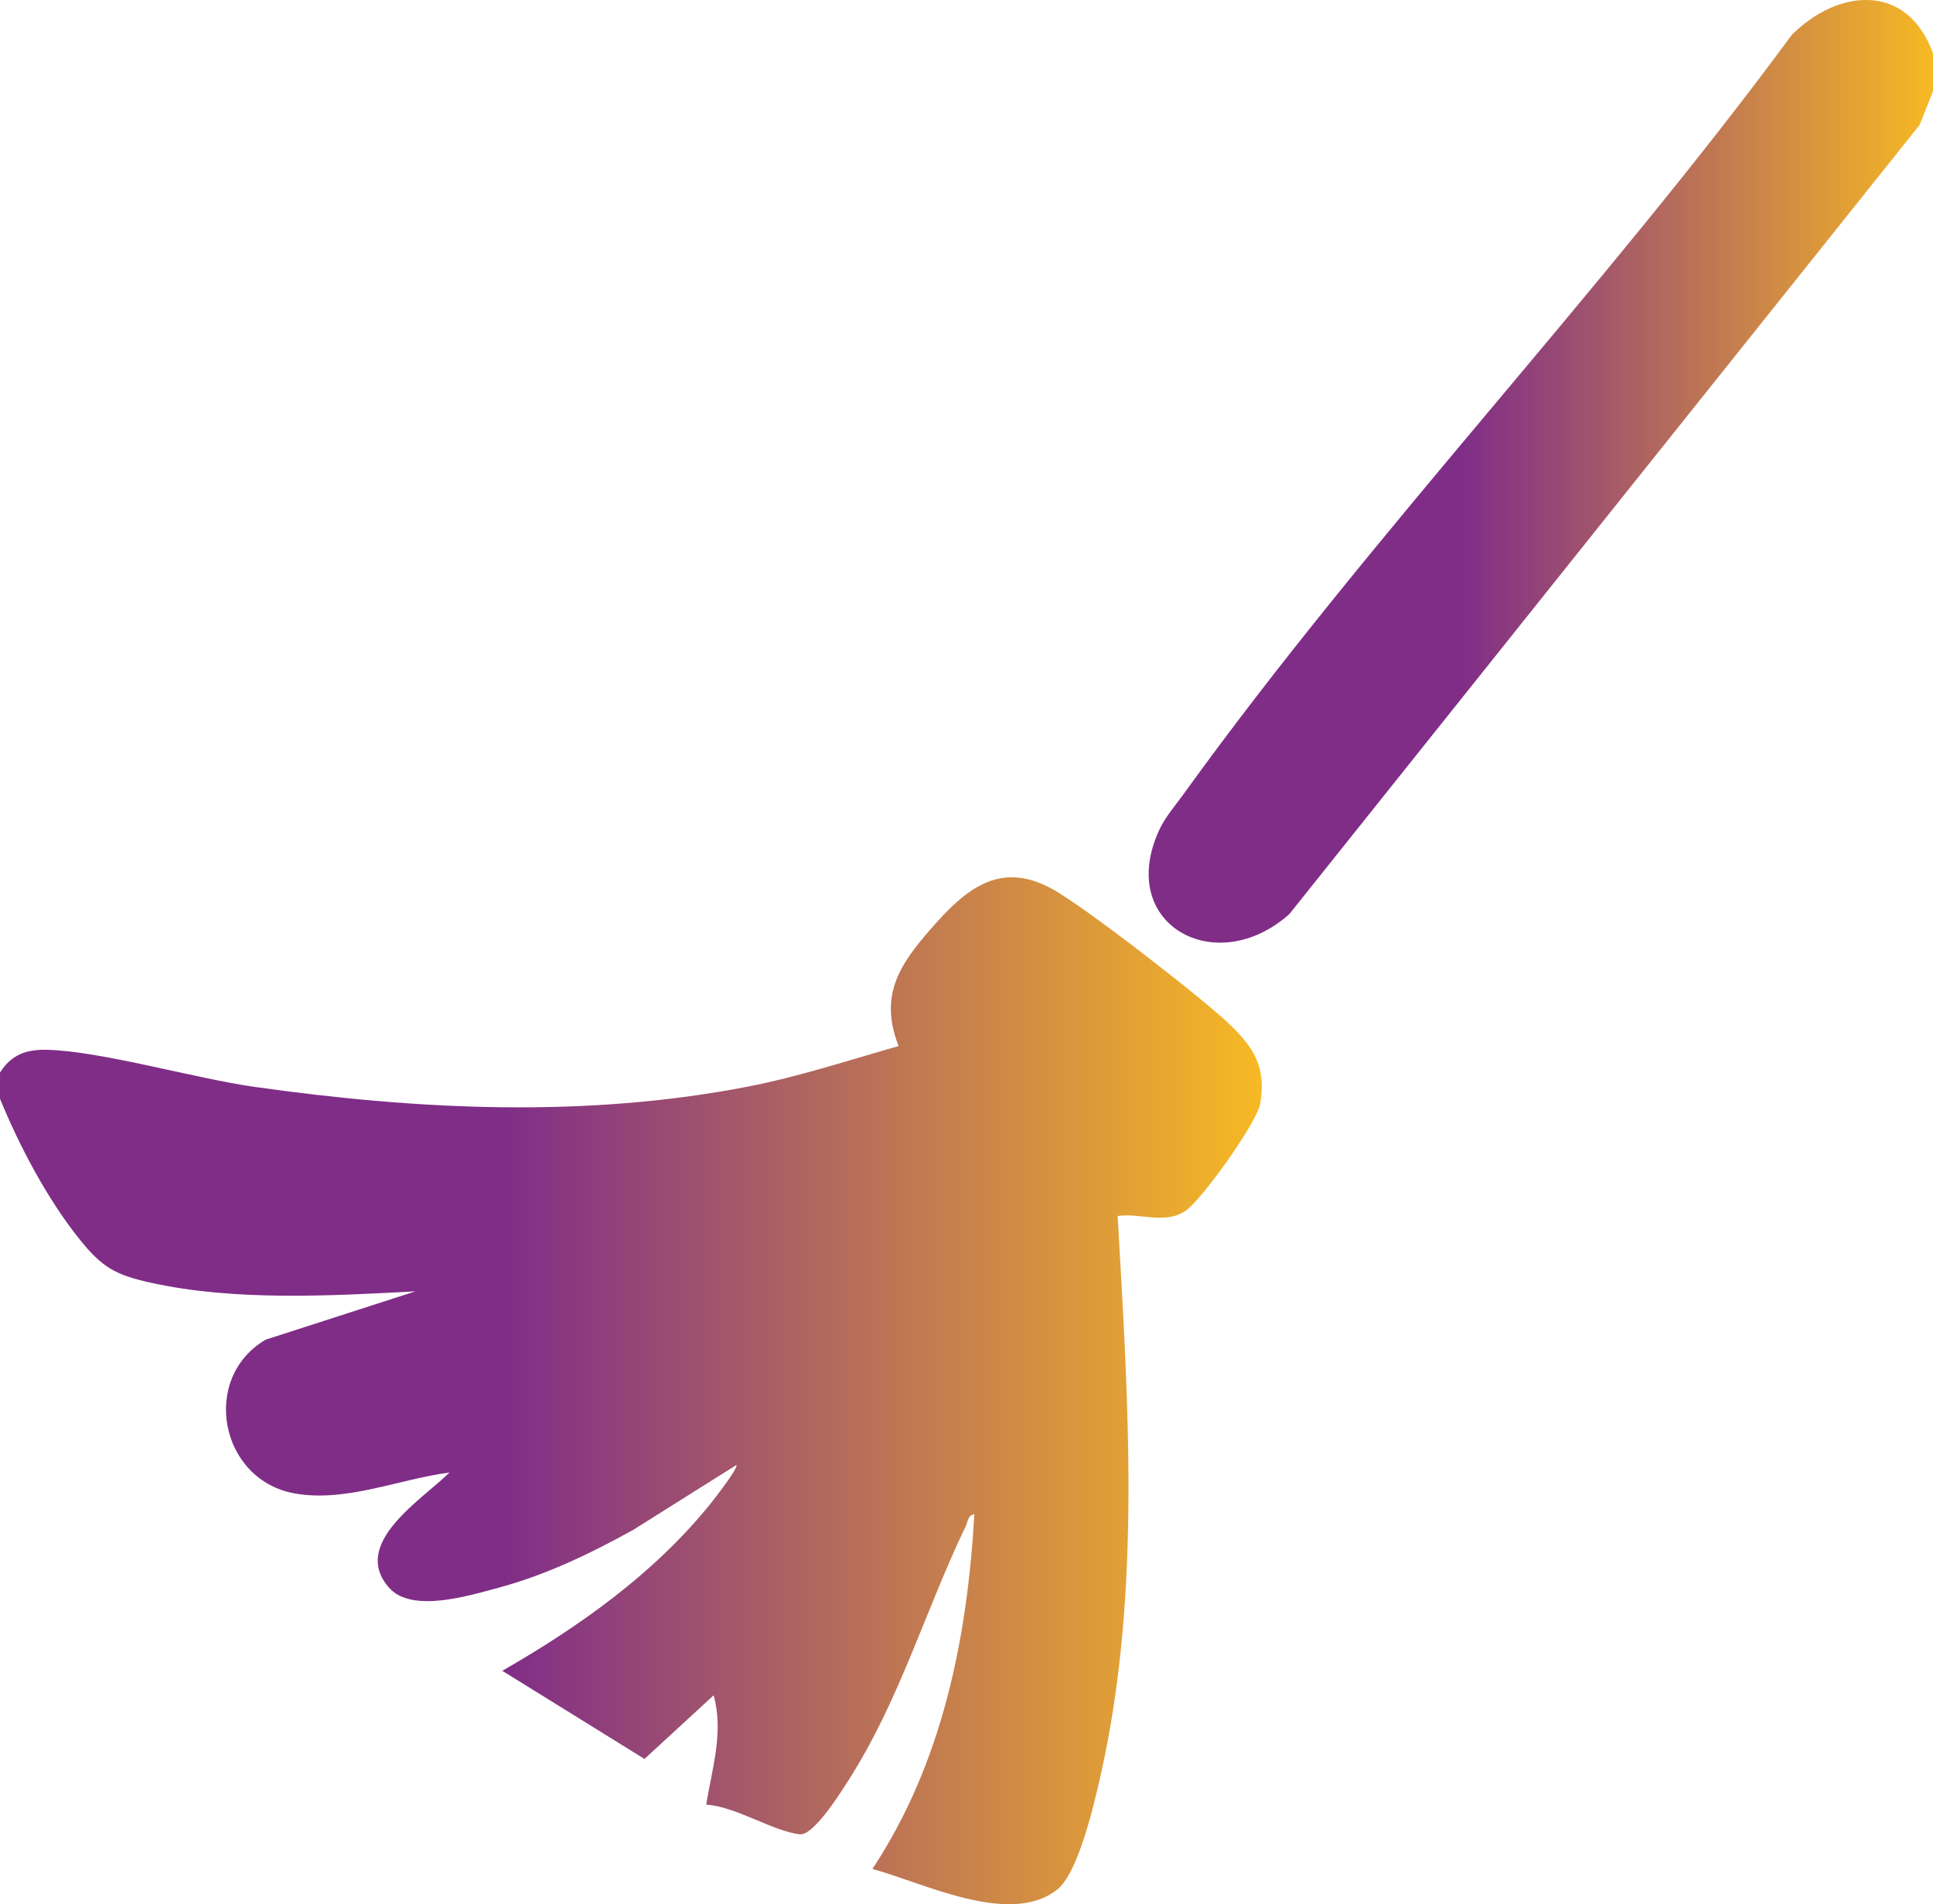
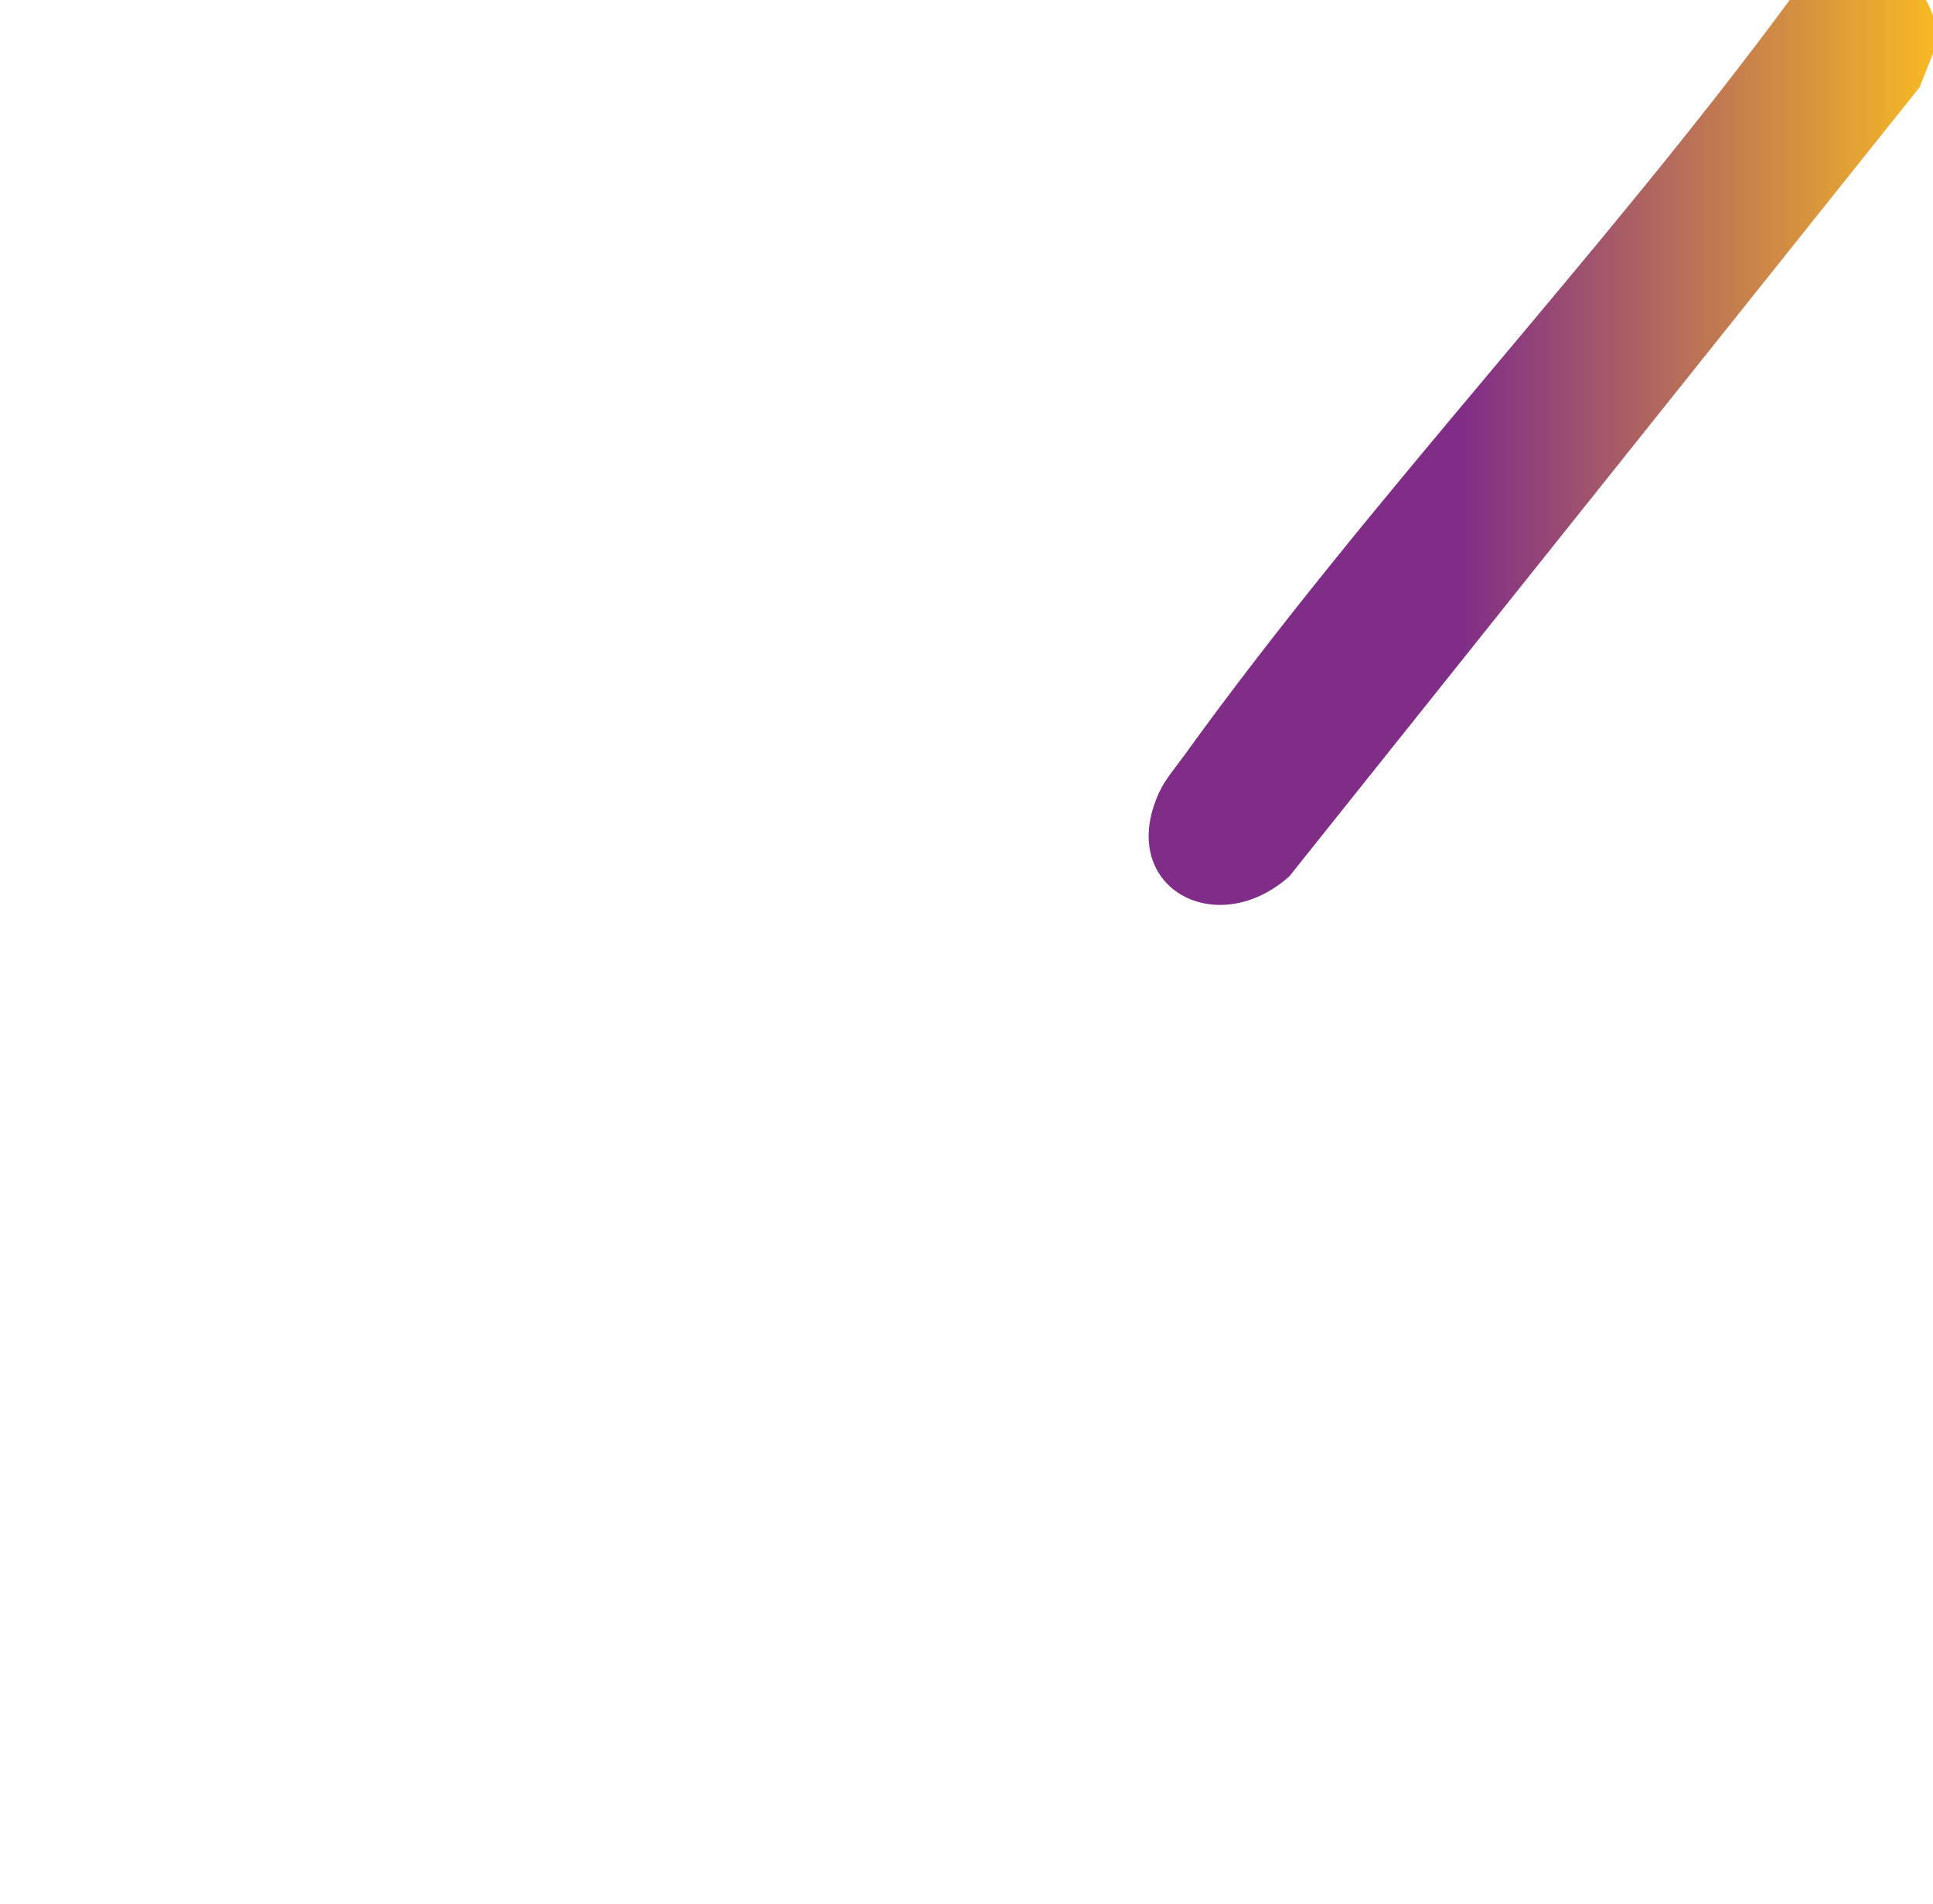
<svg xmlns="http://www.w3.org/2000/svg" xmlns:xlink="http://www.w3.org/1999/xlink" id="Layer_1" viewBox="0 0 150 147.8">
  <defs>
    <style>.cls-1{fill:url(#linear-gradient-2);}.cls-2{fill:url(#linear-gradient);}</style>
    <linearGradient id="linear-gradient" x1="0" y1="107.95" x2="97.91" y2="107.95" gradientUnits="userSpaceOnUse">
      <stop offset=".4" stop-color="#802d88" />
      <stop offset="1" stop-color="#f7b923" />
    </linearGradient>
    <linearGradient id="linear-gradient-2" x1="89.14" y1="36.58" x2="150" y2="36.58" xlink:href="#linear-gradient" />
  </defs>
-   <path class="cls-2" d="M0,83.25c.87-1.38,2.02-1.81,3.65-1.77,4.26.11,11.47,2.23,16.18,2.89,12.66,1.78,25.62,2.42,38.24-.04,3.96-.77,7.79-2.04,11.66-3.14-1.5-3.88,0-6.23,2.49-9.08,2.62-3,5.25-5.34,9.33-3.17,2.48,1.32,11.61,8.42,13.81,10.51,1.95,1.85,2.92,3.4,2.43,6.22-.26,1.47-4.5,7.41-5.77,8.29-1.62,1.12-3.48.16-5.29.42.81,14.34,1.86,29.24-1.31,43.36-.49,2.16-1.72,7.61-3.38,8.92-3.68,2.91-10.44-.56-14.34-1.6,5.41-8.19,7.36-17.84,7.91-27.54-.51.08-.5.59-.67.94-3.16,6.56-5.14,13.57-9.17,19.83-.6.94-2.65,4.2-3.71,4.08-2.04-.22-5-2.18-7.26-2.3.46-2.83,1.37-5.61.58-8.49l-5.37,4.94-11.03-6.84c5.98-3.44,11.73-7.51,16.1-12.9.27-.34,2.26-2.87,2.06-3.07l-8,5.03c-3.32,1.84-6.77,3.5-10.45,4.49-2.3.62-6.74,2-8.5,0-3.02-3.43,2.55-6.82,4.69-8.94-3.92.51-8.05,2.34-12.03,1.62-5.77-1.04-7.33-8.92-2.24-11.93l11.62-3.75c-6.62.35-14.05.77-20.57-.68-2.7-.6-3.73-1.18-5.46-3.33-2.51-3.12-4.69-7.25-6.2-10.94v-2.05Z" />
-   <path class="cls-1" d="M150,4.15v2.93l-1.04,2.62-48.91,61.25c-5.72,5.09-13.49.78-10.08-6.56.46-.99,1.26-1.9,1.9-2.79,14.5-20.12,32.41-38.83,47.17-58.89,3.66-3.65,8.99-4.03,10.96,1.43Z" />
+   <path class="cls-1" d="M150,4.15l-1.04,2.62-48.91,61.25c-5.72,5.09-13.49.78-10.08-6.56.46-.99,1.26-1.9,1.9-2.79,14.5-20.12,32.41-38.83,47.17-58.89,3.66-3.65,8.99-4.03,10.96,1.43Z" />
</svg>